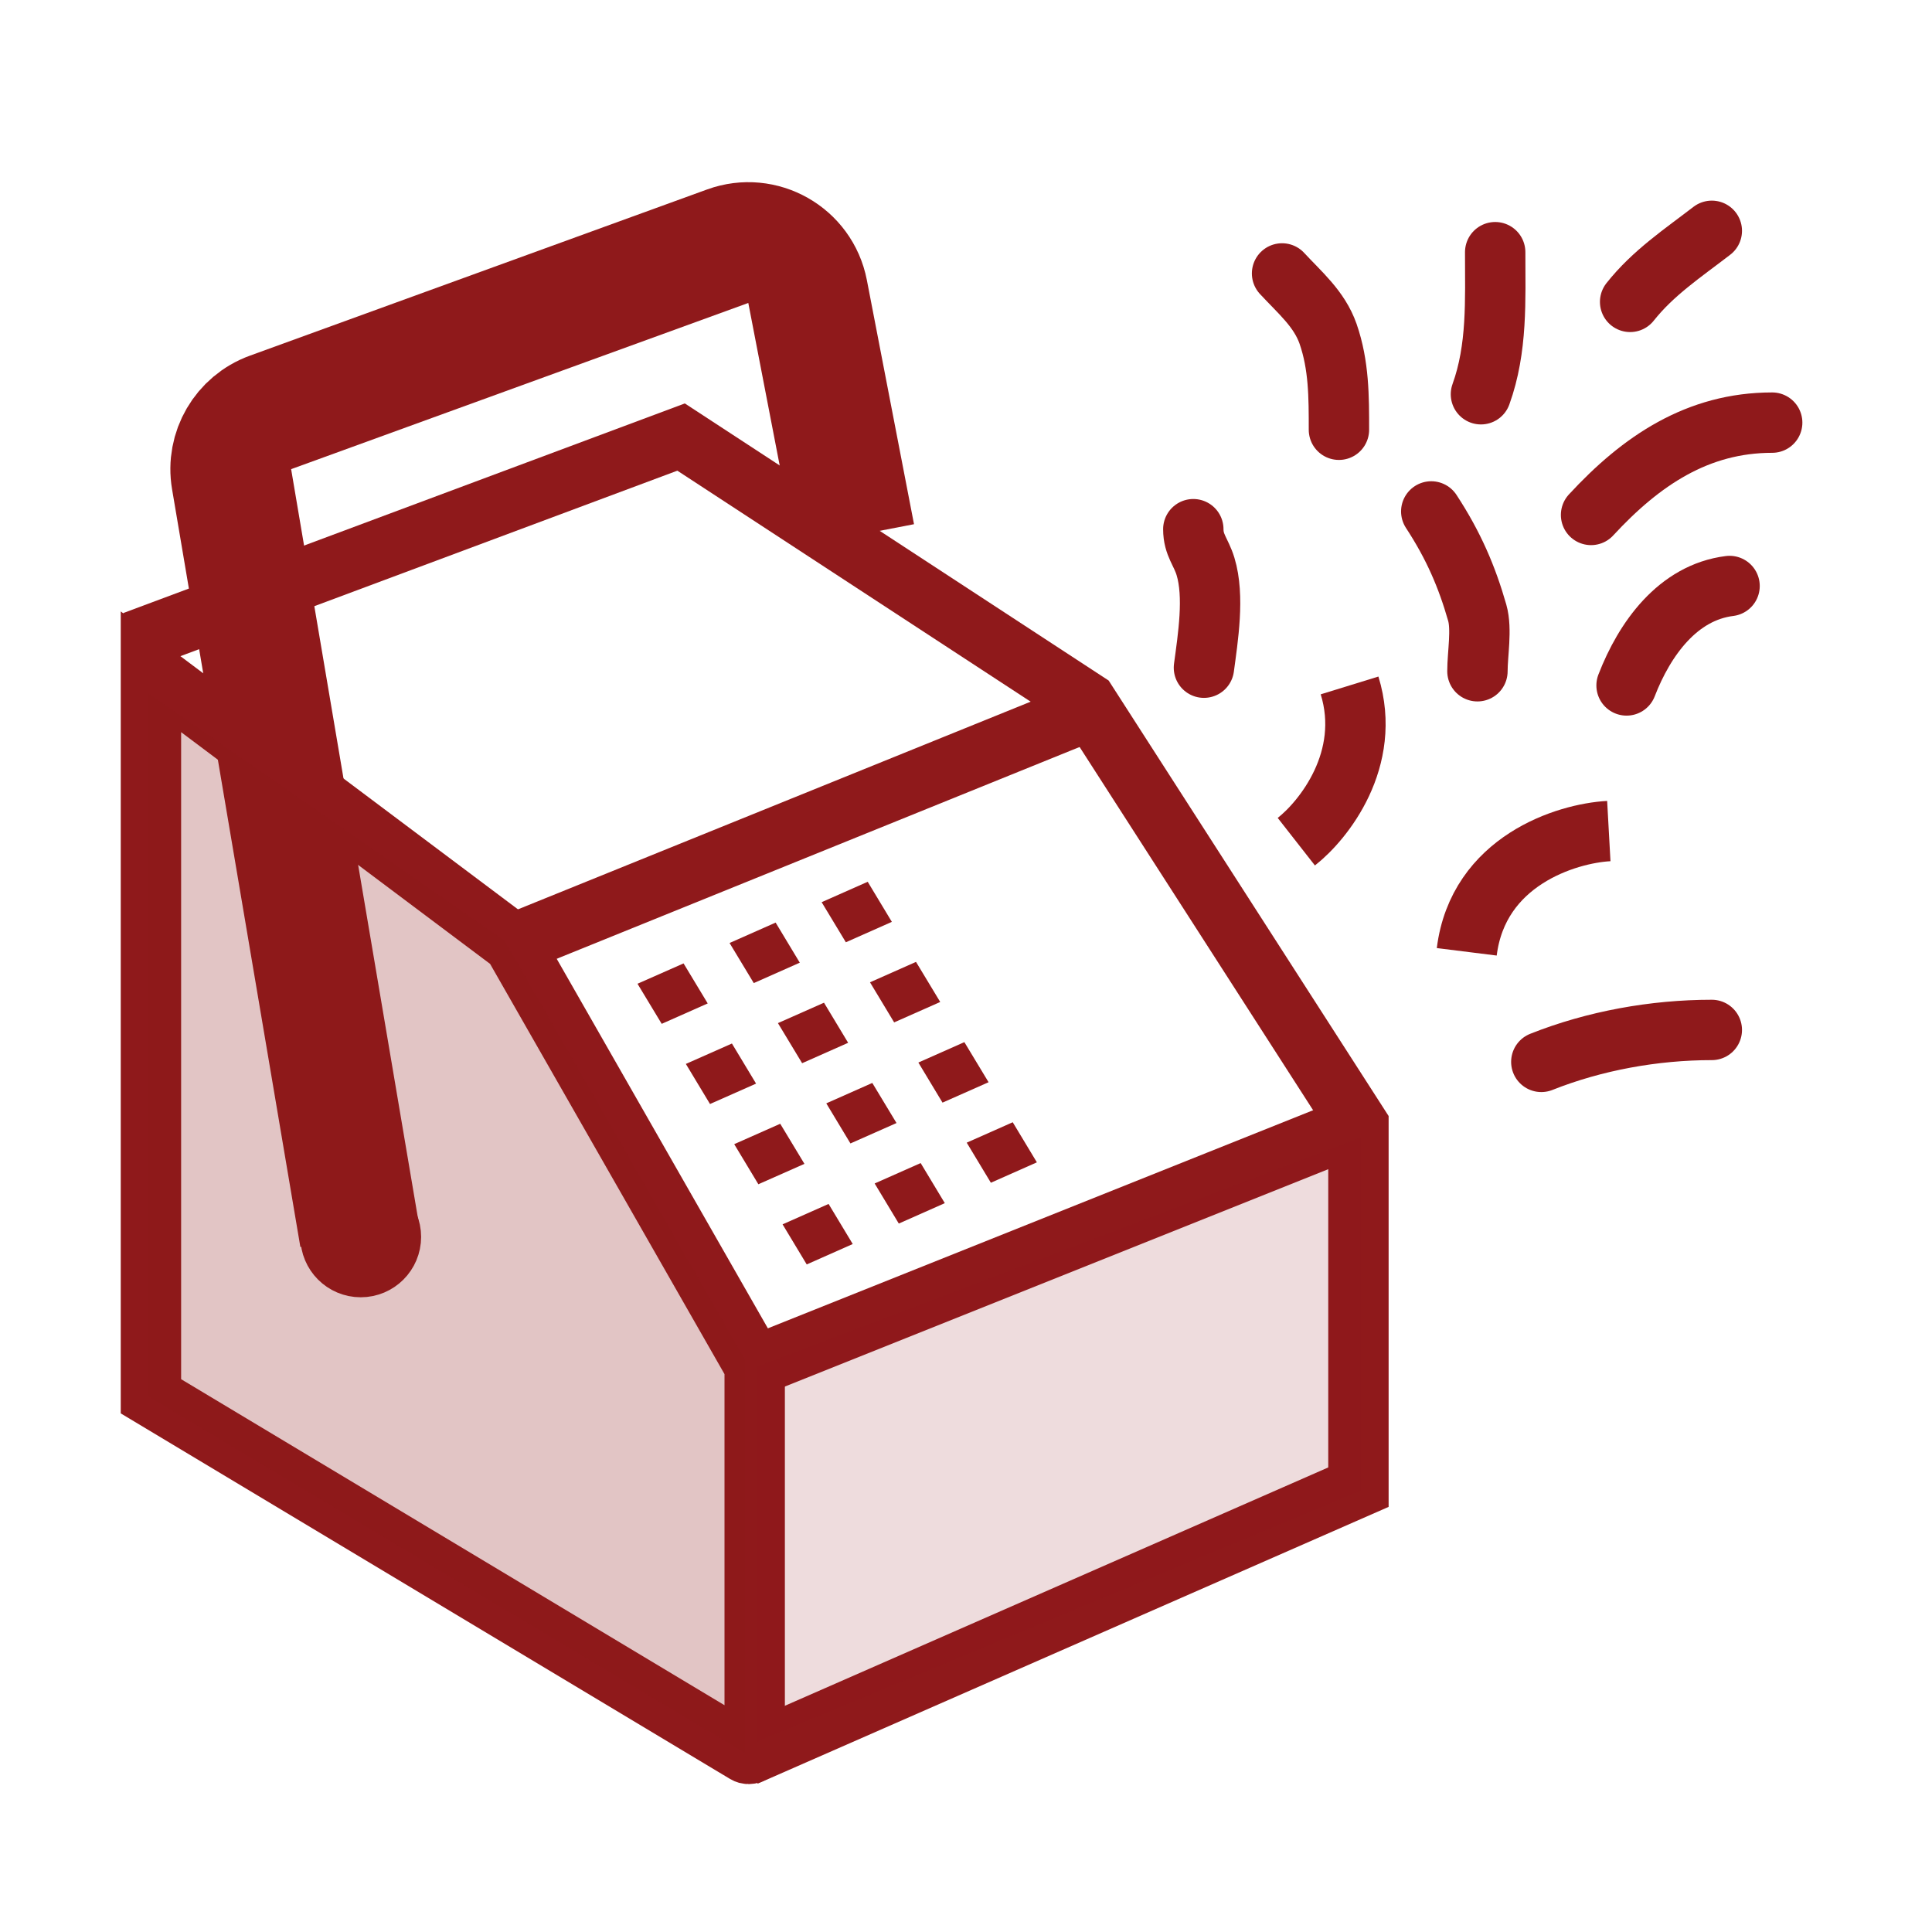
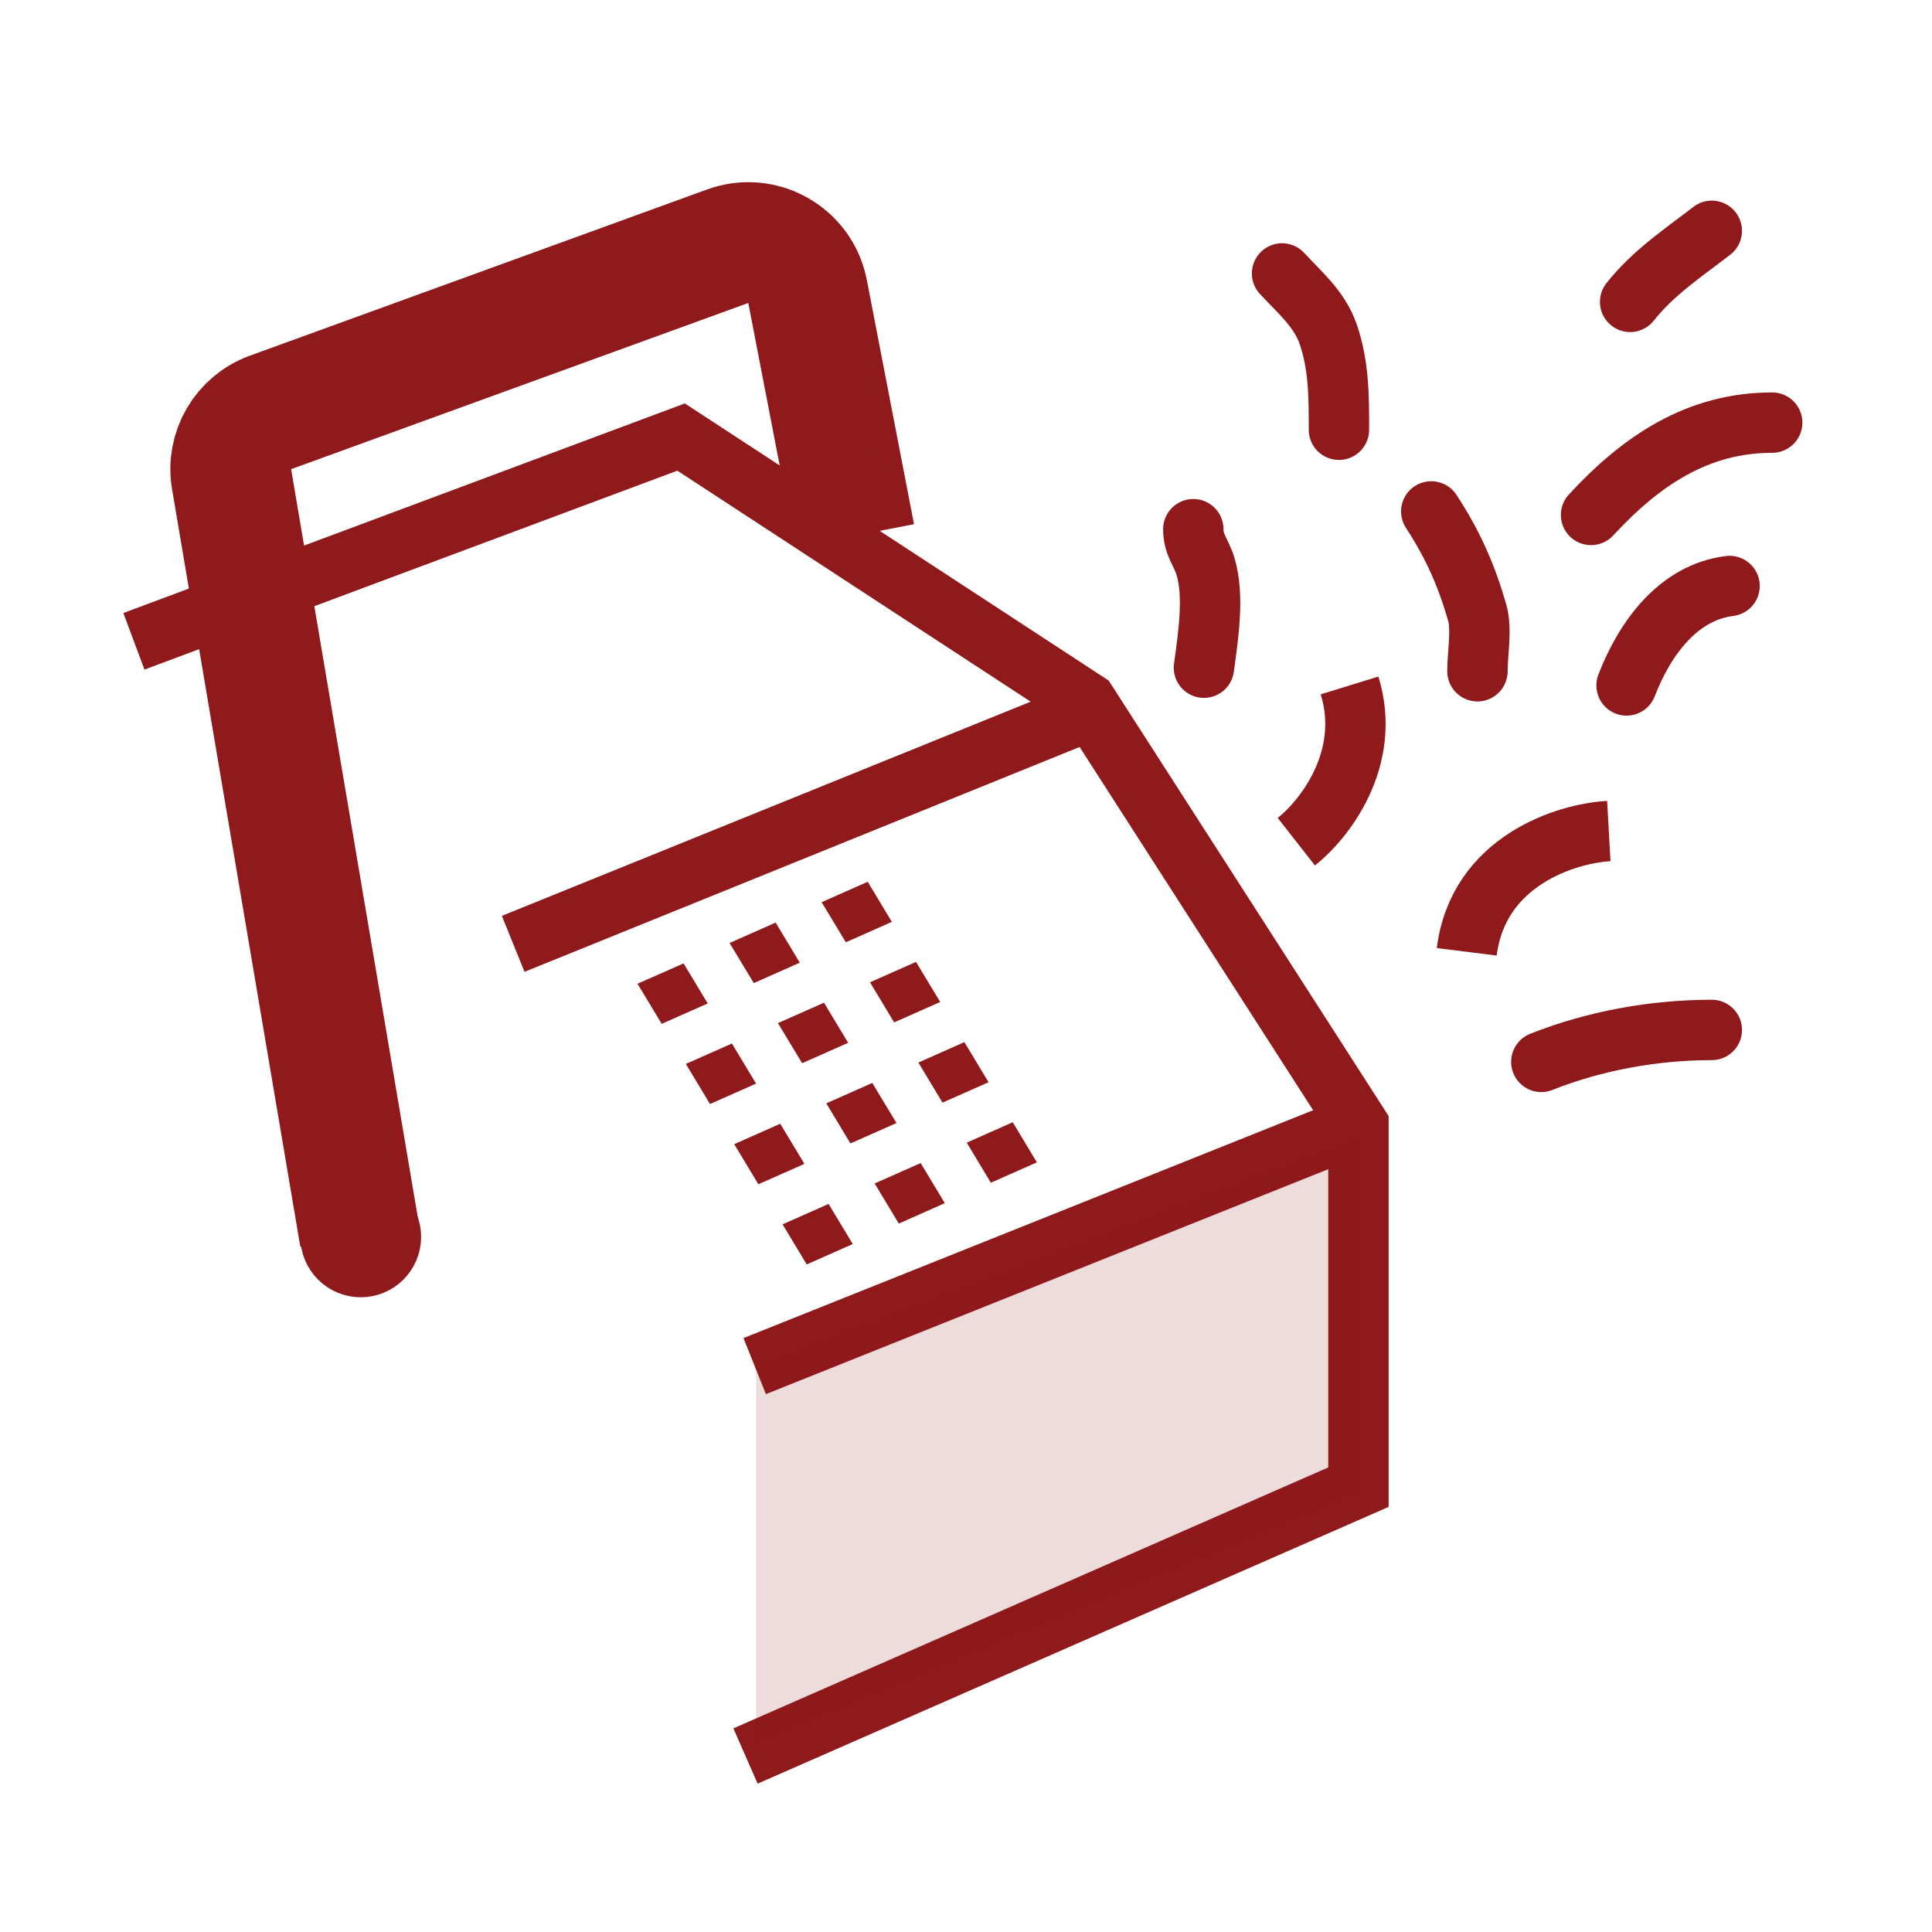
<svg xmlns="http://www.w3.org/2000/svg" width="32" height="32" viewBox="0 0 32 32" fill="none">
-   <path d="M2.5 23.127V11.127L8.5 15.627L12.5 22.627V28.95C12.5 29.028 12.415 29.076 12.349 29.036L2.5 23.127Z" stroke="#8F191B" />
  <path d="M12.348 29.085L22.5 24.632V18.632L18 11.632L11.281 7.239L2.218 10.622" stroke="#8F191B" />
  <path d="M8.5 15.633L18.089 11.749" stroke="#8F191B" />
  <path d="M12.5 22.627L22.5 18.627" stroke="#8F191B" />
  <path d="M5.961 20.487L3.836 7.937C3.755 7.461 4.026 6.996 4.48 6.831L12.053 4.078C12.63 3.868 13.259 4.224 13.376 4.828L14.157 8.872" stroke="#8F191B" stroke-width="2" />
  <circle cx="5.975" cy="20.487" r="0.5" fill="black" stroke="#8F191B" />
  <path fill-rule="evenodd" clip-rule="evenodd" d="M13.609 14.943L14.372 14.605L14.772 15.269L14.01 15.607L13.609 14.943ZM12.084 15.619L12.847 15.281L13.247 15.945L12.485 16.283L12.084 15.619ZM11.322 15.957L10.559 16.294L10.96 16.958L11.722 16.62L11.322 15.957ZM12.123 17.284L11.36 17.622L11.76 18.286L12.523 17.948L12.123 17.284ZM12.161 18.951L12.923 18.613L13.324 19.277L12.561 19.615L12.161 18.951ZM13.724 19.941L12.962 20.279L13.362 20.943L14.124 20.605L13.724 19.941ZM13.648 16.608L12.885 16.946L13.286 17.61L14.048 17.272L13.648 16.608ZM13.686 18.275L14.448 17.937L14.849 18.601L14.086 18.939L13.686 18.275ZM15.249 19.264L14.487 19.602L14.887 20.266L15.649 19.928L15.249 19.264ZM15.172 15.932L14.41 16.27L14.81 16.934L15.573 16.596L15.172 15.932ZM15.211 17.599L15.973 17.261L16.374 17.925L15.611 18.263L15.211 17.599ZM16.774 18.588L16.012 18.926L16.412 19.59L17.174 19.252L16.774 18.588Z" fill="#8F191B" />
-   <path opacity="0.25" d="M2.448 23.124V11.48L8.36 15.583L12.342 22.521V29.037L2.448 23.124Z" fill="#8F191B" />
  <path opacity="0.15" d="M12.523 28.855V22.641L22.538 18.84V24.692L12.523 28.855Z" fill="#8F191B" />
  <path d="M21.471 13.941C21.922 13.588 22.73 12.577 22.353 11.353" stroke="#8F191B" />
  <path d="M26.647 13.765C25.941 13.804 24.482 14.259 24.294 15.765" stroke="#8F191B" />
  <path d="M23.706 8.471C24.075 9.035 24.297 9.552 24.468 10.15C24.546 10.425 24.471 10.831 24.471 11.118" stroke="#8F191B" stroke-linecap="round" stroke-linejoin="round" />
  <path d="M25.529 17.588C26.412 17.237 27.4 17.059 28.353 17.059" stroke="#8F191B" stroke-linecap="round" stroke-linejoin="round" />
  <path d="M26.941 11.353C27.239 10.581 27.79 9.813 28.647 9.706" stroke="#8F191B" stroke-linecap="round" stroke-linejoin="round" />
  <path d="M19.941 11.059C20.007 10.565 20.118 9.877 19.967 9.382C19.894 9.141 19.765 9.028 19.765 8.765" stroke="#8F191B" stroke-linecap="round" stroke-linejoin="round" />
  <path d="M22.177 7.118C22.177 6.571 22.178 6.051 21.997 5.529C21.852 5.115 21.527 4.845 21.235 4.529" stroke="#8F191B" stroke-linecap="round" stroke-linejoin="round" />
  <path d="M26.353 8.529C27.185 7.628 28.121 7 29.353 7" stroke="#8F191B" stroke-linecap="round" stroke-linejoin="round" />
-   <path d="M24.529 6.53C24.804 5.769 24.765 4.972 24.765 4.177" stroke="#8F191B" stroke-linecap="round" stroke-linejoin="round" />
  <path d="M27 5C27.382 4.518 27.871 4.194 28.353 3.823" stroke="#8F191B" stroke-linecap="round" stroke-linejoin="round" />
</svg>